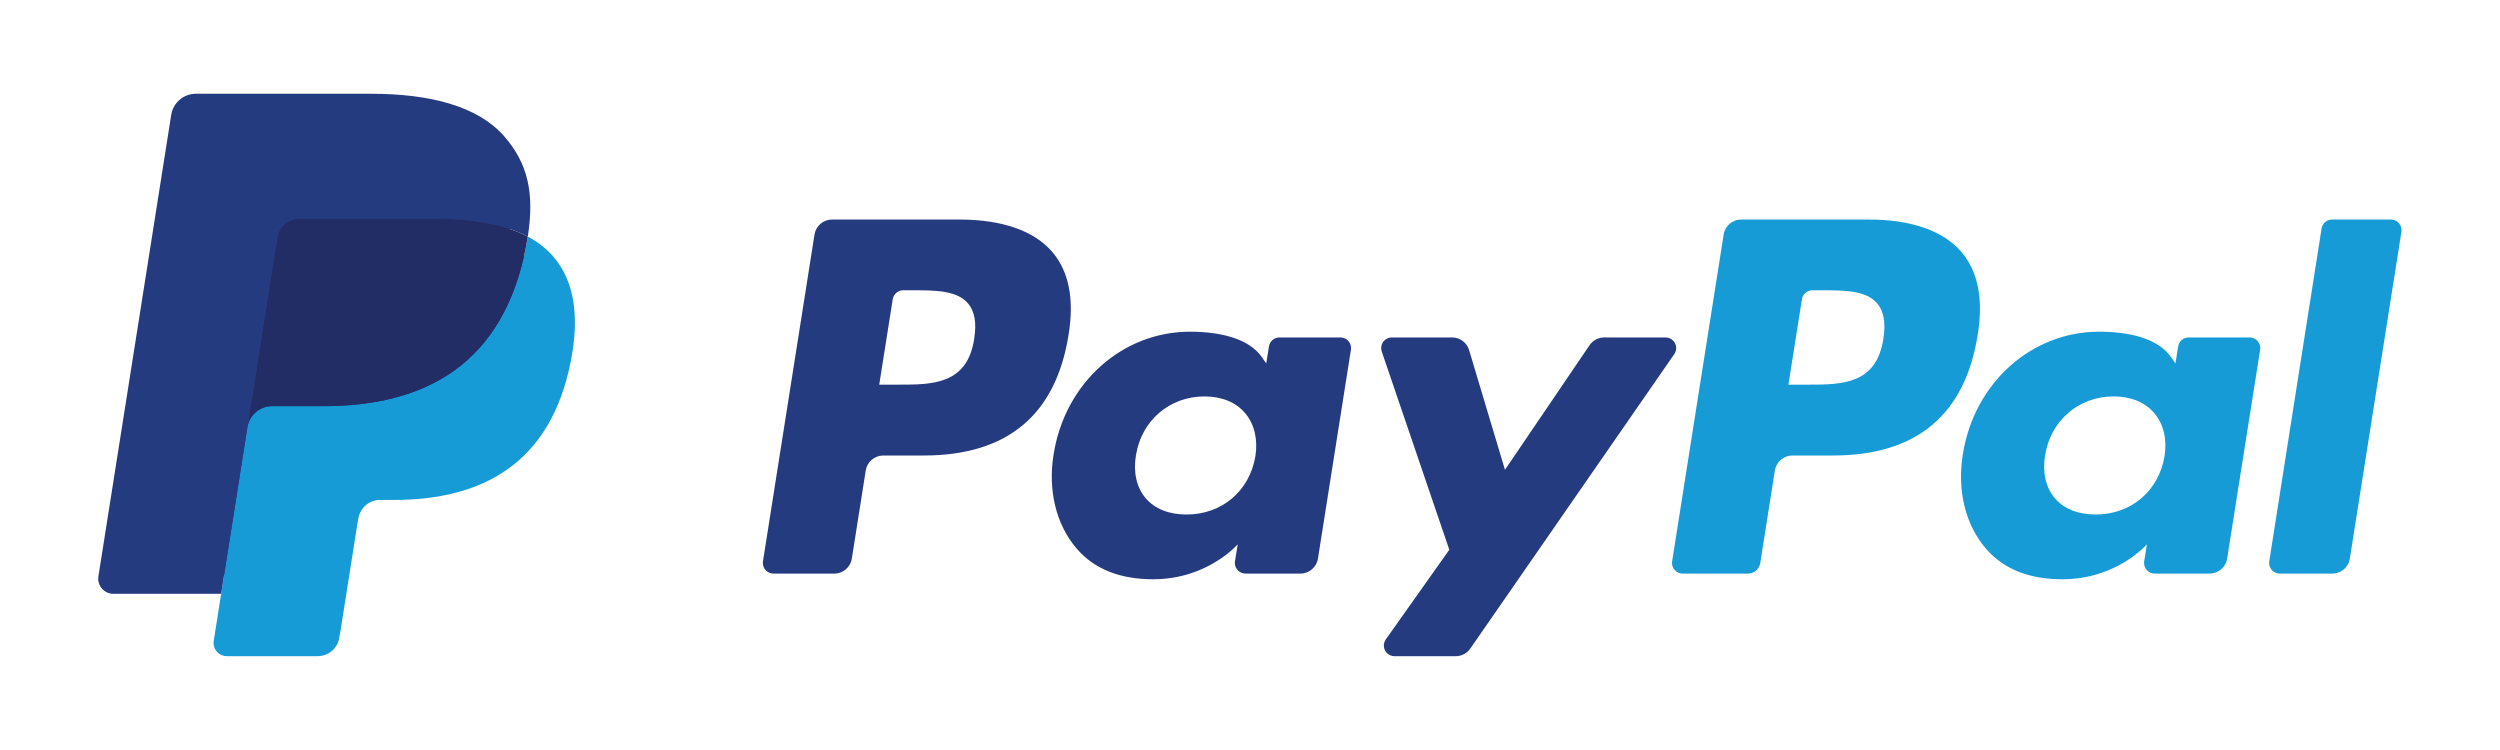
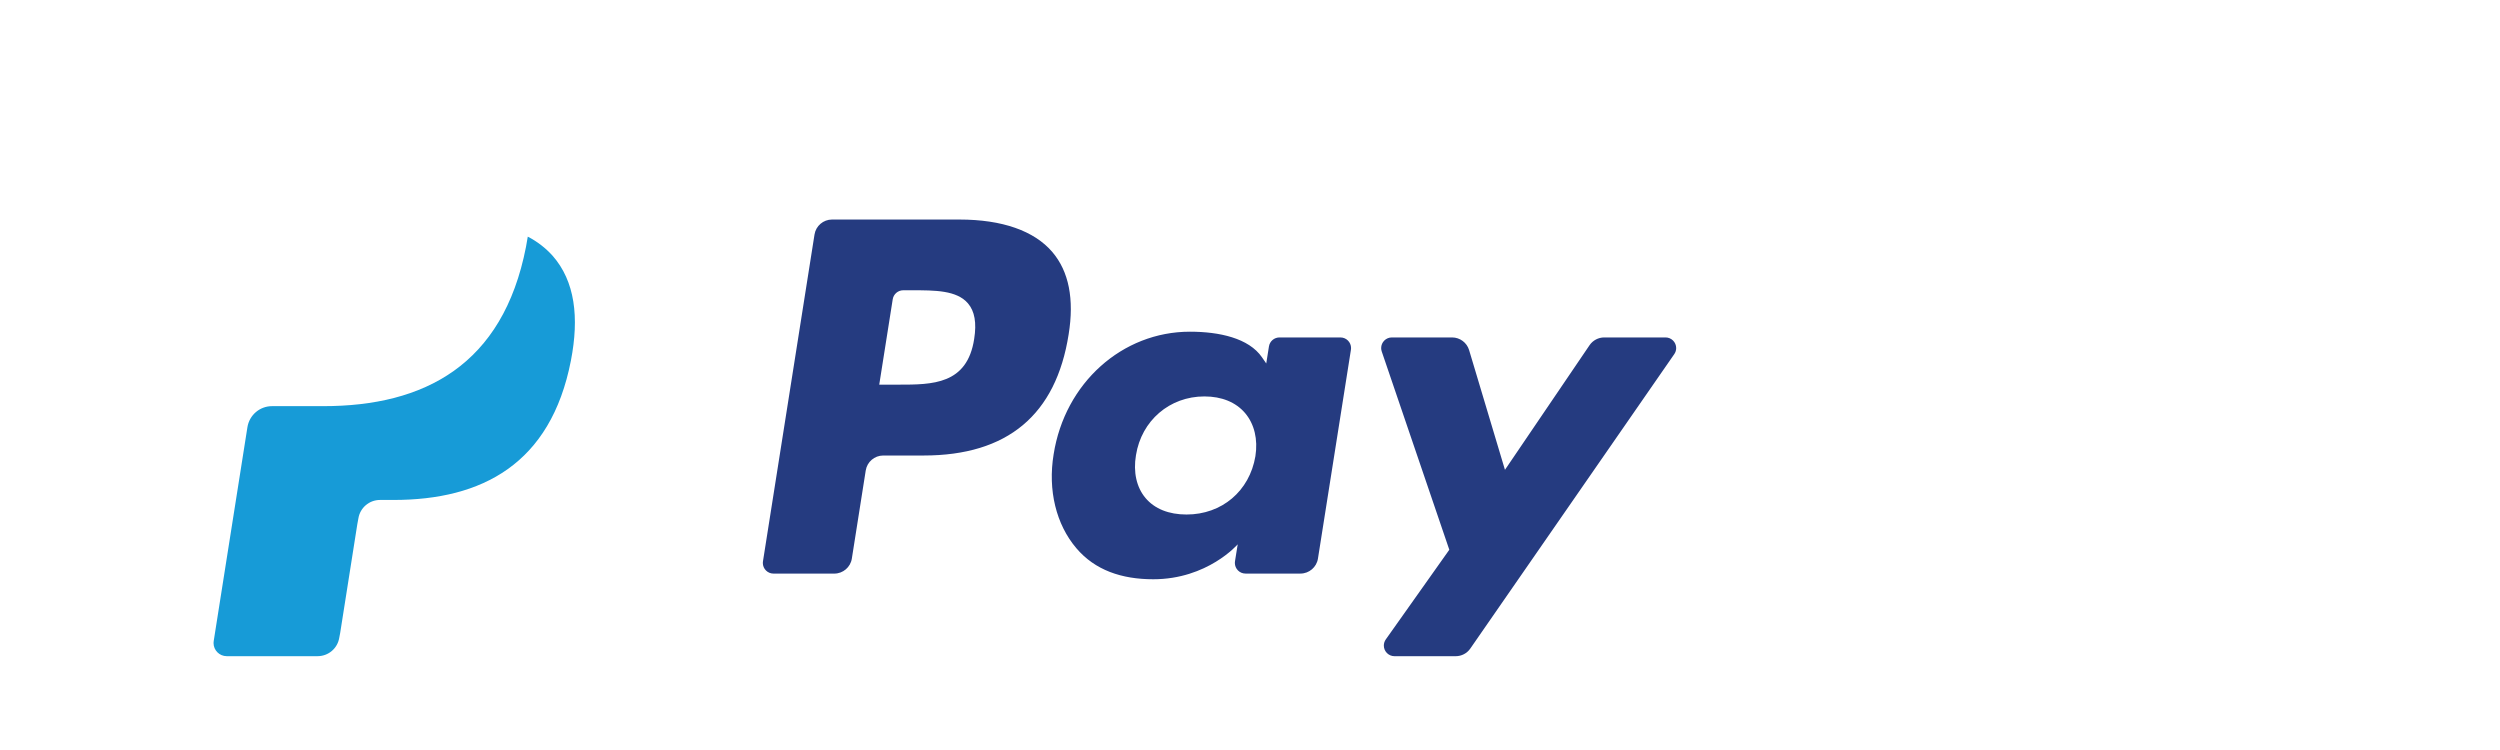
<svg xmlns="http://www.w3.org/2000/svg" width="400" height="120" clip-rule="evenodd" fill-rule="evenodd" stroke-linejoin="round" stroke-miterlimit="1.414" version="1.1" viewBox="0 0 400 120">
  <g transform="matrix(2.982 0 0 2.982 15.715 15)" fill-rule="nonzero">
    <path d="m46.211 6.749h-6.839c-0.466 0-0.866 0.342-0.939 0.802l-2.766 17.537c-5e-3 0.029-7e-3 0.059-7e-3 0.088 0 0.313 0.257 0.57 0.57 0.57h3.266c0.466 0 0.867-0.343 0.939-0.803l0.746-4.73c0.072-0.46 0.472-0.803 0.938-0.803h2.165c4.505 0 7.105-2.18 7.784-6.5 0.306-1.89 0.013-3.375-0.872-4.415-0.972-1.142-2.696-1.746-4.985-1.746zm0.789 6.405c-0.374 2.454-2.249 2.454-4.062 2.454h-1.032l0.724-4.583c0.044-0.276 0.284-0.481 0.563-0.481h0.473c1.235 0 2.4 0 3.002 0.704 0.359 0.42 0.469 1.044 0.332 1.906zm19.654-0.079h-3.275c-0.279 0-0.519 0.205-0.563 0.481l-0.145 0.916-0.229-0.332c-0.709-1.029-2.29-1.373-3.868-1.373-3.619 0-6.71 2.741-7.312 6.586-0.313 1.918 0.132 3.752 1.22 5.031 0.998 1.176 2.426 1.666 4.125 1.666 2.916 0 4.533-1.875 4.533-1.875l-0.146 0.91c-5e-3 0.03-7e-3 0.06-7e-3 0.09 0 0.312 0.257 0.57 0.569 0.57h2.95c0.466 0 0.867-0.343 0.939-0.803l1.77-11.209c5e-3 -0.03 7e-3 -0.06 7e-3 -0.09 0-0.312-0.256-0.568-0.568-0.568zm-4.565 6.374c-0.316 1.871-1.801 3.127-3.695 3.127-0.951 0-1.711-0.305-2.199-0.883-0.484-0.574-0.668-1.391-0.514-2.301 0.295-1.855 1.805-3.152 3.67-3.152 0.93 0 1.686 0.309 2.184 0.892 0.499 0.589 0.697 1.411 0.554 2.317zm22.007-6.374h-3.291c-0.315 0-0.61 0.157-0.787 0.417l-4.539 6.686-1.924-6.425c-0.121-0.401-0.493-0.678-0.912-0.678h-3.234-2e-3c-0.312 0-0.57 0.257-0.57 0.57 0 0.063 0.011 0.125 0.031 0.184l3.625 10.638-3.408 4.811c-0.068 0.096-0.105 0.212-0.105 0.33 0 0.313 0.257 0.57 0.57 0.57h3.287c0.311 0 0.604-0.152 0.781-0.408l10.946-15.8c0.066-0.095 0.102-0.209 0.102-0.325 0-0.313-0.257-0.57-0.57-0.57z" fill="#253b80" />
-     <path d="m94.992 6.749h-6.84c-0.465 0-0.866 0.342-0.938 0.802l-2.766 17.537c-5e-3 0.029-7e-3 0.059-7e-3 0.089 0 0.312 0.257 0.569 0.569 0.569h3.51c0.326 0 0.606-0.24 0.656-0.562l0.785-4.971c0.072-0.46 0.472-0.803 0.938-0.803h2.164c4.506 0 7.105-2.18 7.785-6.5 0.307-1.89 0.012-3.375-0.873-4.415-0.971-1.142-2.694-1.746-4.983-1.746zm0.789 6.405c-0.373 2.454-2.248 2.454-4.062 2.454h-1.031l0.725-4.583c0.043-0.276 0.283-0.481 0.562-0.481h0.473c1.234 0 2.4 0 3.002 0.704 0.359 0.42 0.468 1.044 0.331 1.906zm19.653-0.079h-3.273c-0.279-1e-3 -0.52 0.205-0.562 0.481l-0.145 0.916-0.23-0.332c-0.709-1.029-2.289-1.373-3.867-1.373-3.619 0-6.709 2.741-7.311 6.586-0.312 1.918 0.131 3.752 1.219 5.031 1 1.176 2.426 1.666 4.125 1.666 2.916 0 4.533-1.875 4.533-1.875l-0.146 0.91c-5e-3 0.03-7e-3 0.06-7e-3 0.09 0 0.313 0.257 0.57 0.57 0.57h2.95c0.466 0 0.866-0.343 0.938-0.803l1.771-11.209c4e-3 -0.029 7e-3 -0.058 7e-3 -0.087 0-0.313-0.258-0.571-0.571-0.571h-1e-3zm-4.565 6.374c-0.314 1.871-1.801 3.127-3.695 3.127-0.949 0-1.711-0.305-2.199-0.883-0.484-0.574-0.666-1.391-0.514-2.301 0.297-1.855 1.805-3.152 3.67-3.152 0.93 0 1.686 0.309 2.184 0.892 0.501 0.589 0.699 1.411 0.554 2.317zm8.426-12.219-2.807 17.858c-5e-3 0.029-7e-3 0.059-7e-3 0.089 0 0.312 0.257 0.569 0.569 0.569h2.822c0.469 0 0.867-0.34 0.939-0.803l2.768-17.536c5e-3 -0.029 7e-3 -0.059 7e-3 -0.089 0-0.312-0.257-0.569-0.569-0.57h-3.16c-0.279 1e-3 -0.519 0.206-0.562 0.482z" fill="#179bd7" />
-     <path d="m7.266 29.154 0.523-3.322-1.165-0.027h-5.563l3.866-24.513c0.024-0.154 0.158-0.269 0.314-0.268h9.38c3.114 0 5.263 0.648 6.385 1.927 0.526 0.6 0.861 1.227 1.023 1.917 0.17 0.724 0.173 1.589 7e-3 2.644l-0.012 0.077v0.676l0.526 0.298c0.402 0.203 0.763 0.479 1.065 0.812 0.45 0.513 0.741 1.165 0.864 1.938 0.127 0.795 0.085 1.741-0.123 2.812-0.24 1.232-0.628 2.305-1.152 3.183-0.462 0.787-1.084 1.468-1.825 2-0.696 0.494-1.523 0.869-2.458 1.109-0.906 0.236-1.939 0.355-3.072 0.355h-0.73c-0.522 0-1.029 0.188-1.427 0.525-0.397 0.341-0.661 0.811-0.744 1.328l-0.055 0.299-0.924 5.855-0.042 0.215c-0.011 0.068-0.03 0.102-0.058 0.125-0.027 0.022-0.061 0.035-0.096 0.035z" fill="#253b80" />
    <path d="m23.048 7.667c-0.028 0.179-0.06 0.362-0.096 0.55-1.237 6.351-5.469 8.545-10.874 8.545h-2.752c-0.661 0-1.218 0.48-1.321 1.132l-1.409 8.936-0.399 2.533c-6e-3 0.036-9e-3 0.073-9e-3 0.11 0 0.386 0.318 0.704 0.704 0.704h4.881c0.578 0 1.069-0.42 1.16-0.99l0.048-0.248 0.919-5.832 0.059-0.32c0.09-0.572 0.582-0.992 1.16-0.992h0.73c4.729 0 8.431-1.92 9.513-7.476 0.452-2.321 0.218-4.259-0.978-5.622-0.379-0.422-0.832-0.771-1.336-1.03z" fill="#179bd7" />
-     <path d="m21.754 7.151c-0.395-0.114-0.797-0.203-1.203-0.267-0.803-0.123-1.614-0.183-2.426-0.177h-7.352c-0.576 0-1.071 0.423-1.159 0.992l-1.564 9.906-0.045 0.289c0.1-0.649 0.665-1.132 1.321-1.132h2.752c5.405 0 9.637-2.195 10.874-8.545 0.037-0.188 0.068-0.371 0.096-0.55-0.326-0.171-0.667-0.315-1.017-0.429-0.092-0.03-0.184-0.059-0.277-0.087z" fill="#222d65" />
-     <path d="m9.614 7.699c0.088-0.569 0.583-0.993 1.159-0.991h7.352c0.871 0 1.684 0.057 2.426 0.177 0.502 0.079 0.997 0.197 1.481 0.353 0.365 0.121 0.704 0.264 1.017 0.429 0.368-2.347-3e-3 -3.945-1.272-5.392-1.399-1.593-3.924-2.275-7.155-2.275h-9.38c-0.66 0-1.223 0.48-1.325 1.133l-3.907 24.765c-7e-3 0.042-0.01 0.084-0.01 0.126 0 0.442 0.363 0.805 0.805 0.806h5.791l1.454-9.225z" fill="#253b80" />
  </g>
</svg>